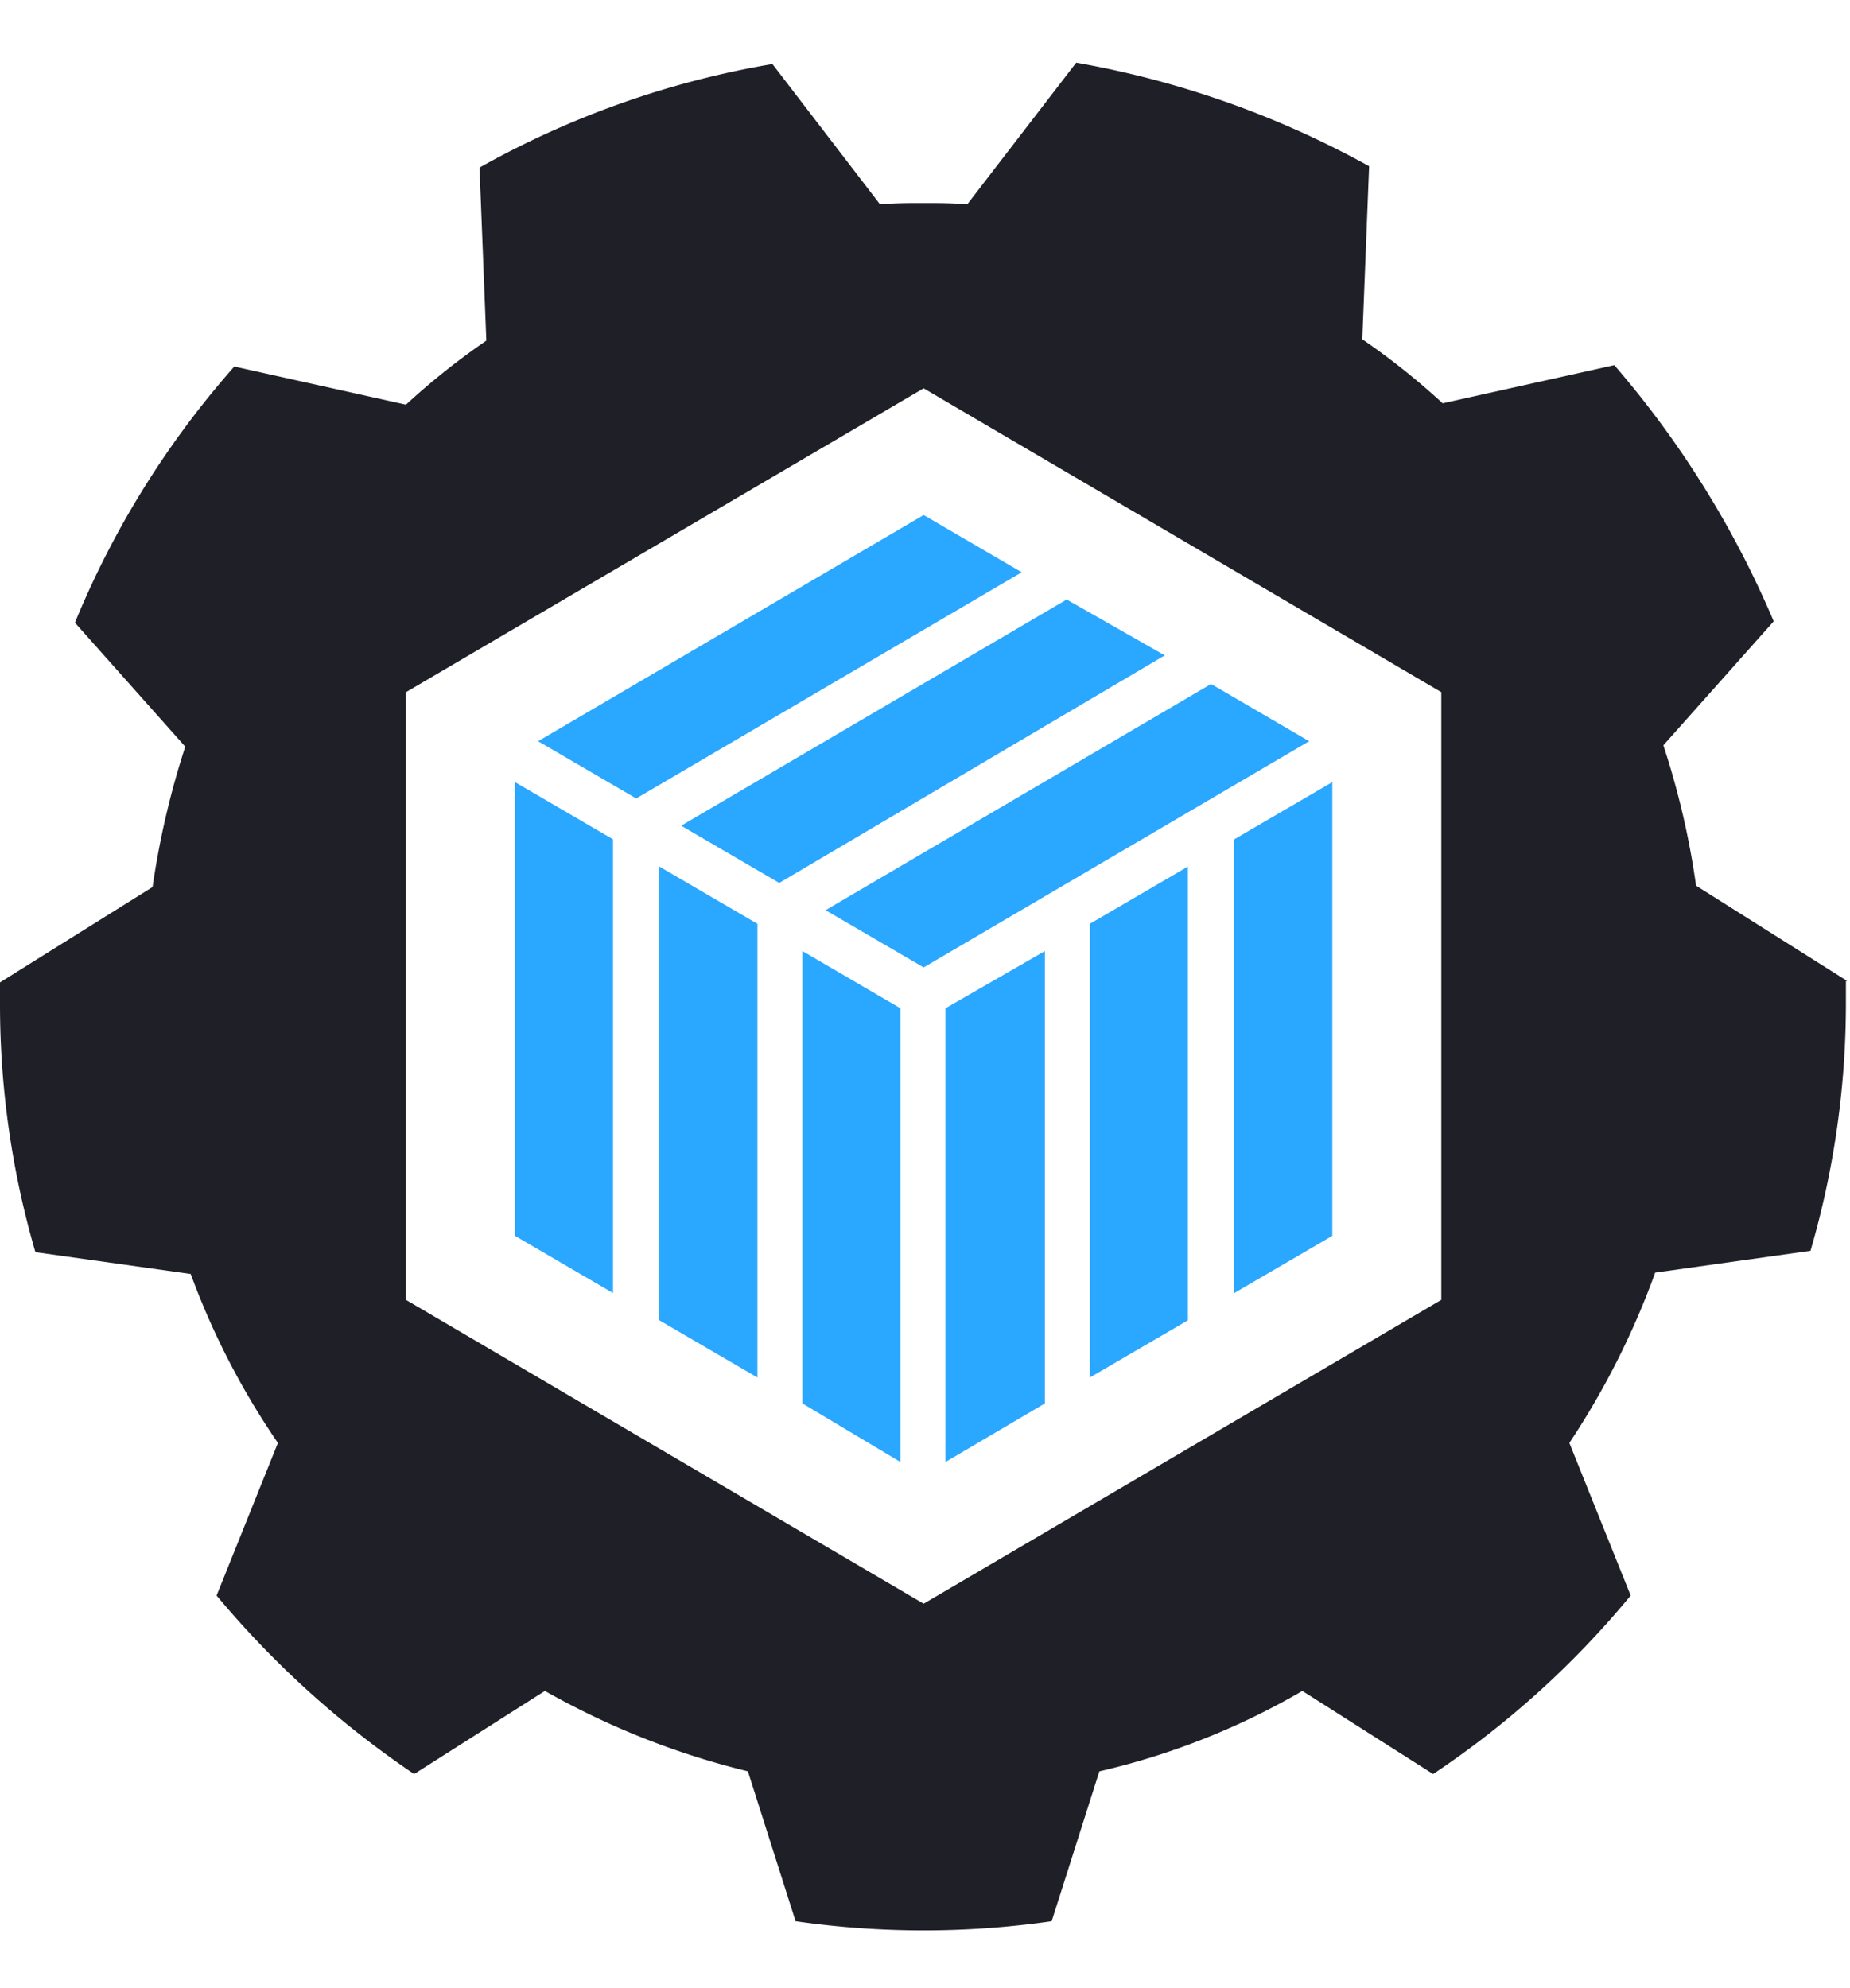
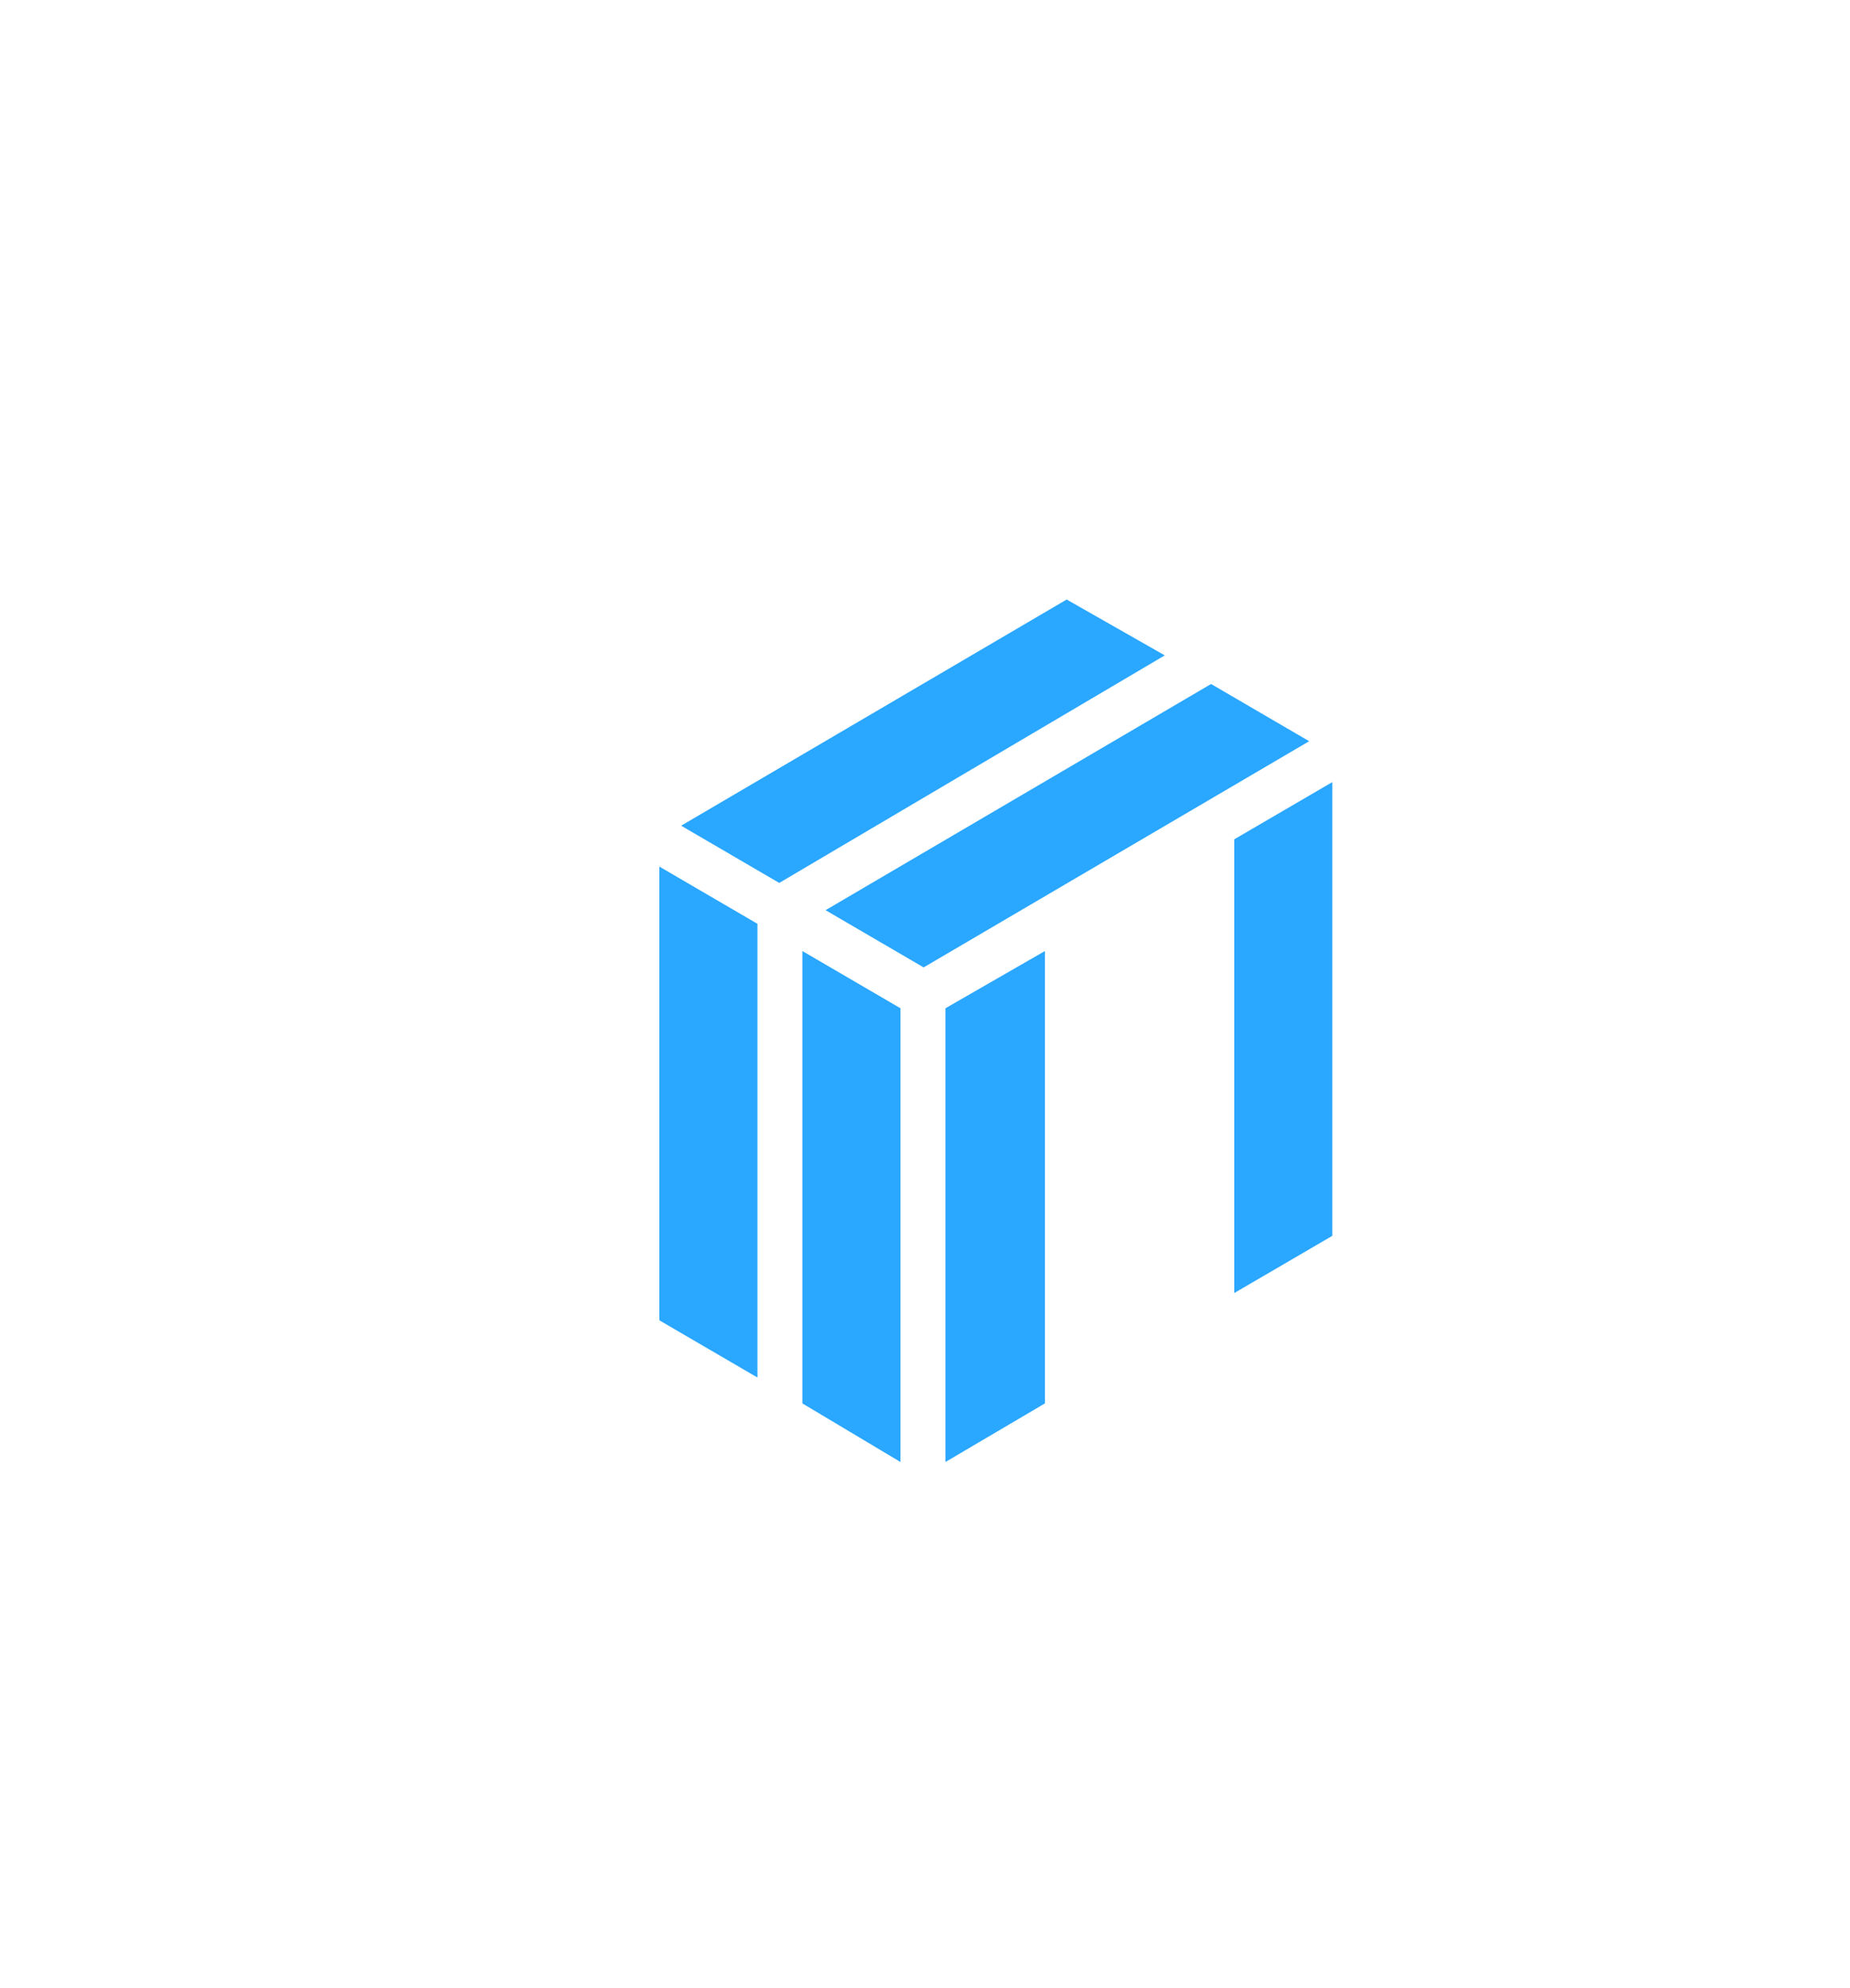
<svg xmlns="http://www.w3.org/2000/svg" version="1.1" width="135.8" height="145.9">
  <style>
		@media (prefers-color-scheme: dark) {
			#outer {
				fill: #fff
			}
		}
	</style>
  <svg id="SvgjsSvg1000" data-name="Layer 1" viewBox="0 0 135.8 145.9">
-     <path d="M135.8-3.5,0-5V140.9H135.8" transform="translate(0 5)" fill="none" />
-     <path id="outer" d="M105.8,90.4l-38,22.3-38-22.3V45.8l38-22.3,38,22.3ZM135.6,67l-11.1-7a59.32,59.32,0,0,0-2.4-10.3l8.1-9.1a71.49,71.49,0,0,0-11.7-18.8l-12.6,2.8a52.86,52.86,0,0,0-5.9-4.7l.5-12.7A69,69,0,0,0,79-.4L71,10c-1.1-.1-2.1-.1-3.2-.1s-2.1,0-3.2.1L56.7-.3A66.56,66.56,0,0,0,35.2,7.3L35.7,20a52.86,52.86,0,0,0-5.9,4.7L17.2,21.9A66.64,66.64,0,0,0,5.5,40.7l8.1,9.1a61.53,61.53,0,0,0-2.4,10.3L0,67.1v1.7A64.92,64.92,0,0,0,2.6,86.9L14,88.5a56,56,0,0,0,6.4,12.4l-4.5,11.2a69.4,69.4,0,0,0,14.5,13.1l9.6-6.1A57.9,57.9,0,0,0,54.9,125l3.5,11a65.79,65.79,0,0,0,18.8,0l3.5-11a53.29,53.29,0,0,0,14.9-5.9l9.6,6.1a66.74,66.74,0,0,0,14.5-13.1l-4.5-11.2a58.63,58.63,0,0,0,6.3-12.5l11.4-1.6a64.92,64.92,0,0,0,2.6-18.1V67" transform="translate(0 5)" fill="#1f1f28" />
    <path d="M88.9,45.2,60.6,61.8,67.8,66,96.1,49.4Z" transform="translate(0 5)" fill="#2aa7ff" />
    <path d="M78.3,39,50,55.6l7.2,4.2L85.5,43.1Z" transform="translate(0 5)" fill="#2aa7ff" />
-     <path d="M67.8,32.8,39.5,49.4l7.2,4.2L75,37Z" transform="translate(0 5)" fill="#2aa7ff" />
    <path d="M76.7,98V64.8L69.4,69v33.3Z" transform="translate(0 5)" fill="#2aa7ff" />
    <path d="M66.1,102.3V69l-7.2-4.2V98Z" transform="translate(0 5)" fill="#2aa7ff" />
-     <path d="M87.2,91.9V58.6L80,62.8V96.1Z" transform="translate(0 5)" fill="#2aa7ff" />
    <path d="M97.8,85.7V52.4l-7.2,4.2V89.9Z" transform="translate(0 5)" fill="#2aa7ff" />
    <path d="M55.6,96.1V62.8l-7.2-4.2V91.9Z" transform="translate(0 5)" fill="#2aa7ff" />
-     <path d="M45,89.9V56.6l-7.2-4.2V85.7Z" transform="translate(0 5)" fill="#2aa7ff" />
+     <path d="M45,89.9l-7.2-4.2V85.7Z" transform="translate(0 5)" fill="#2aa7ff" />
  </svg>
</svg>